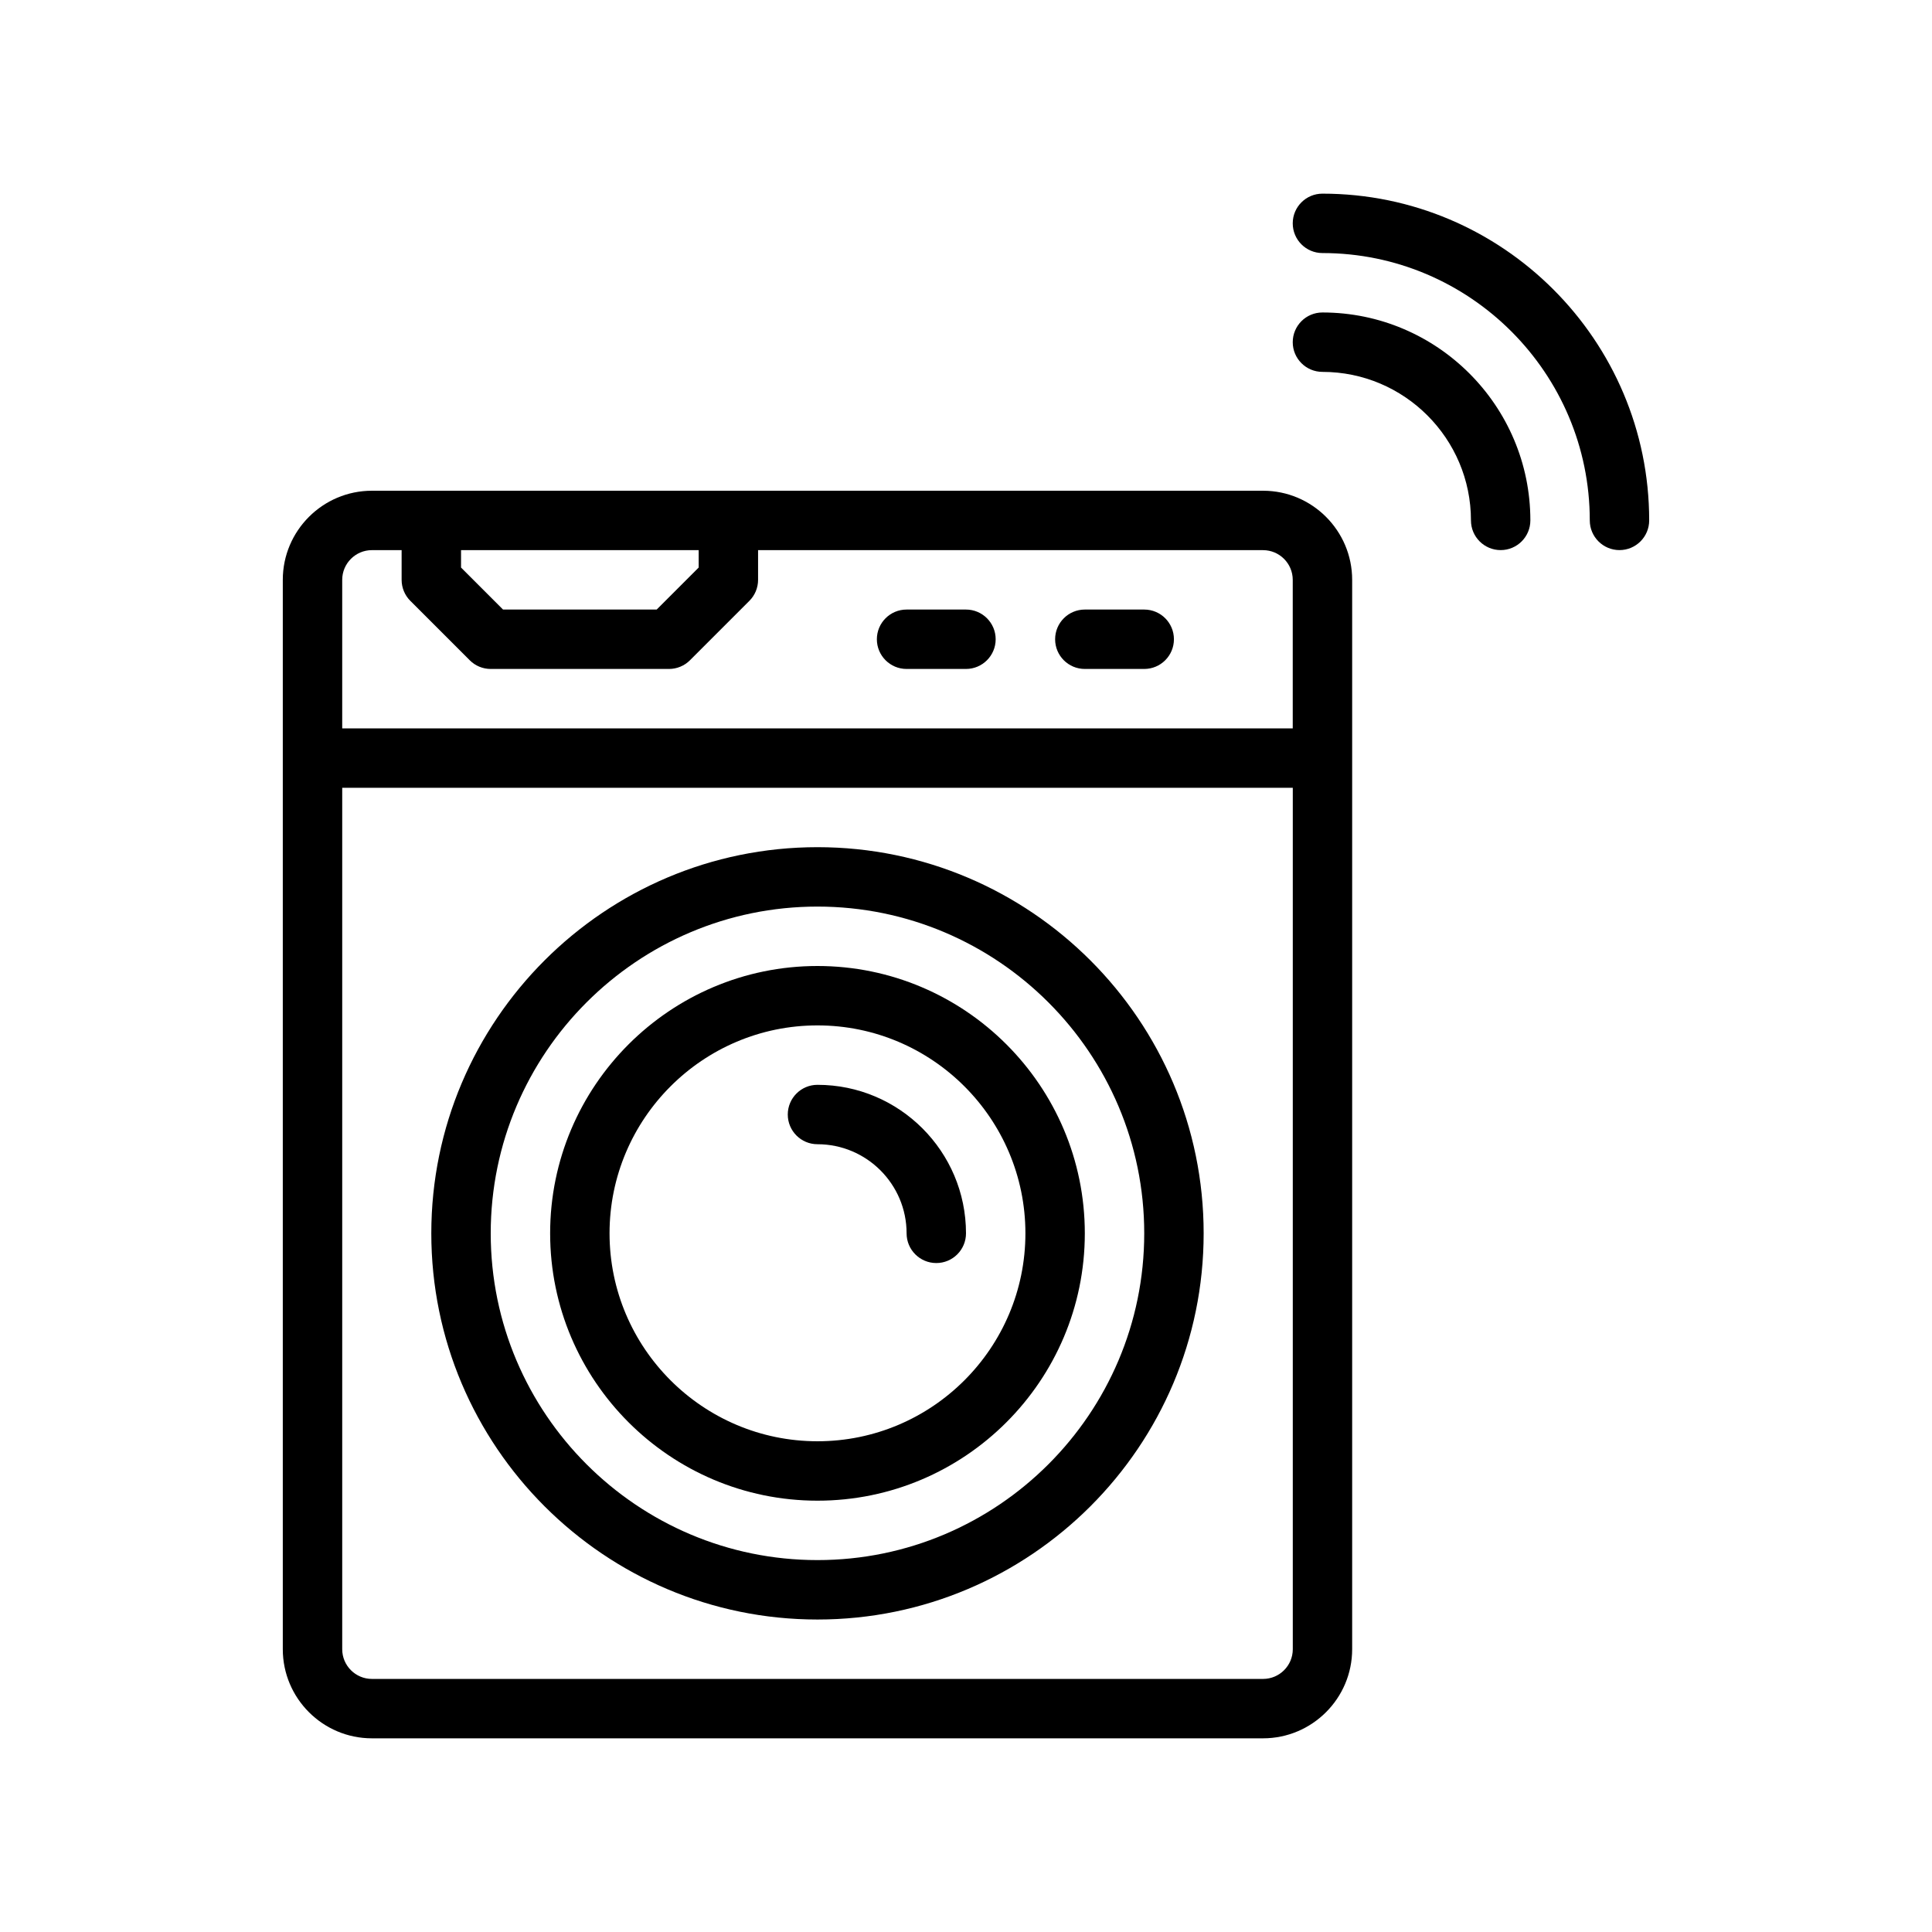
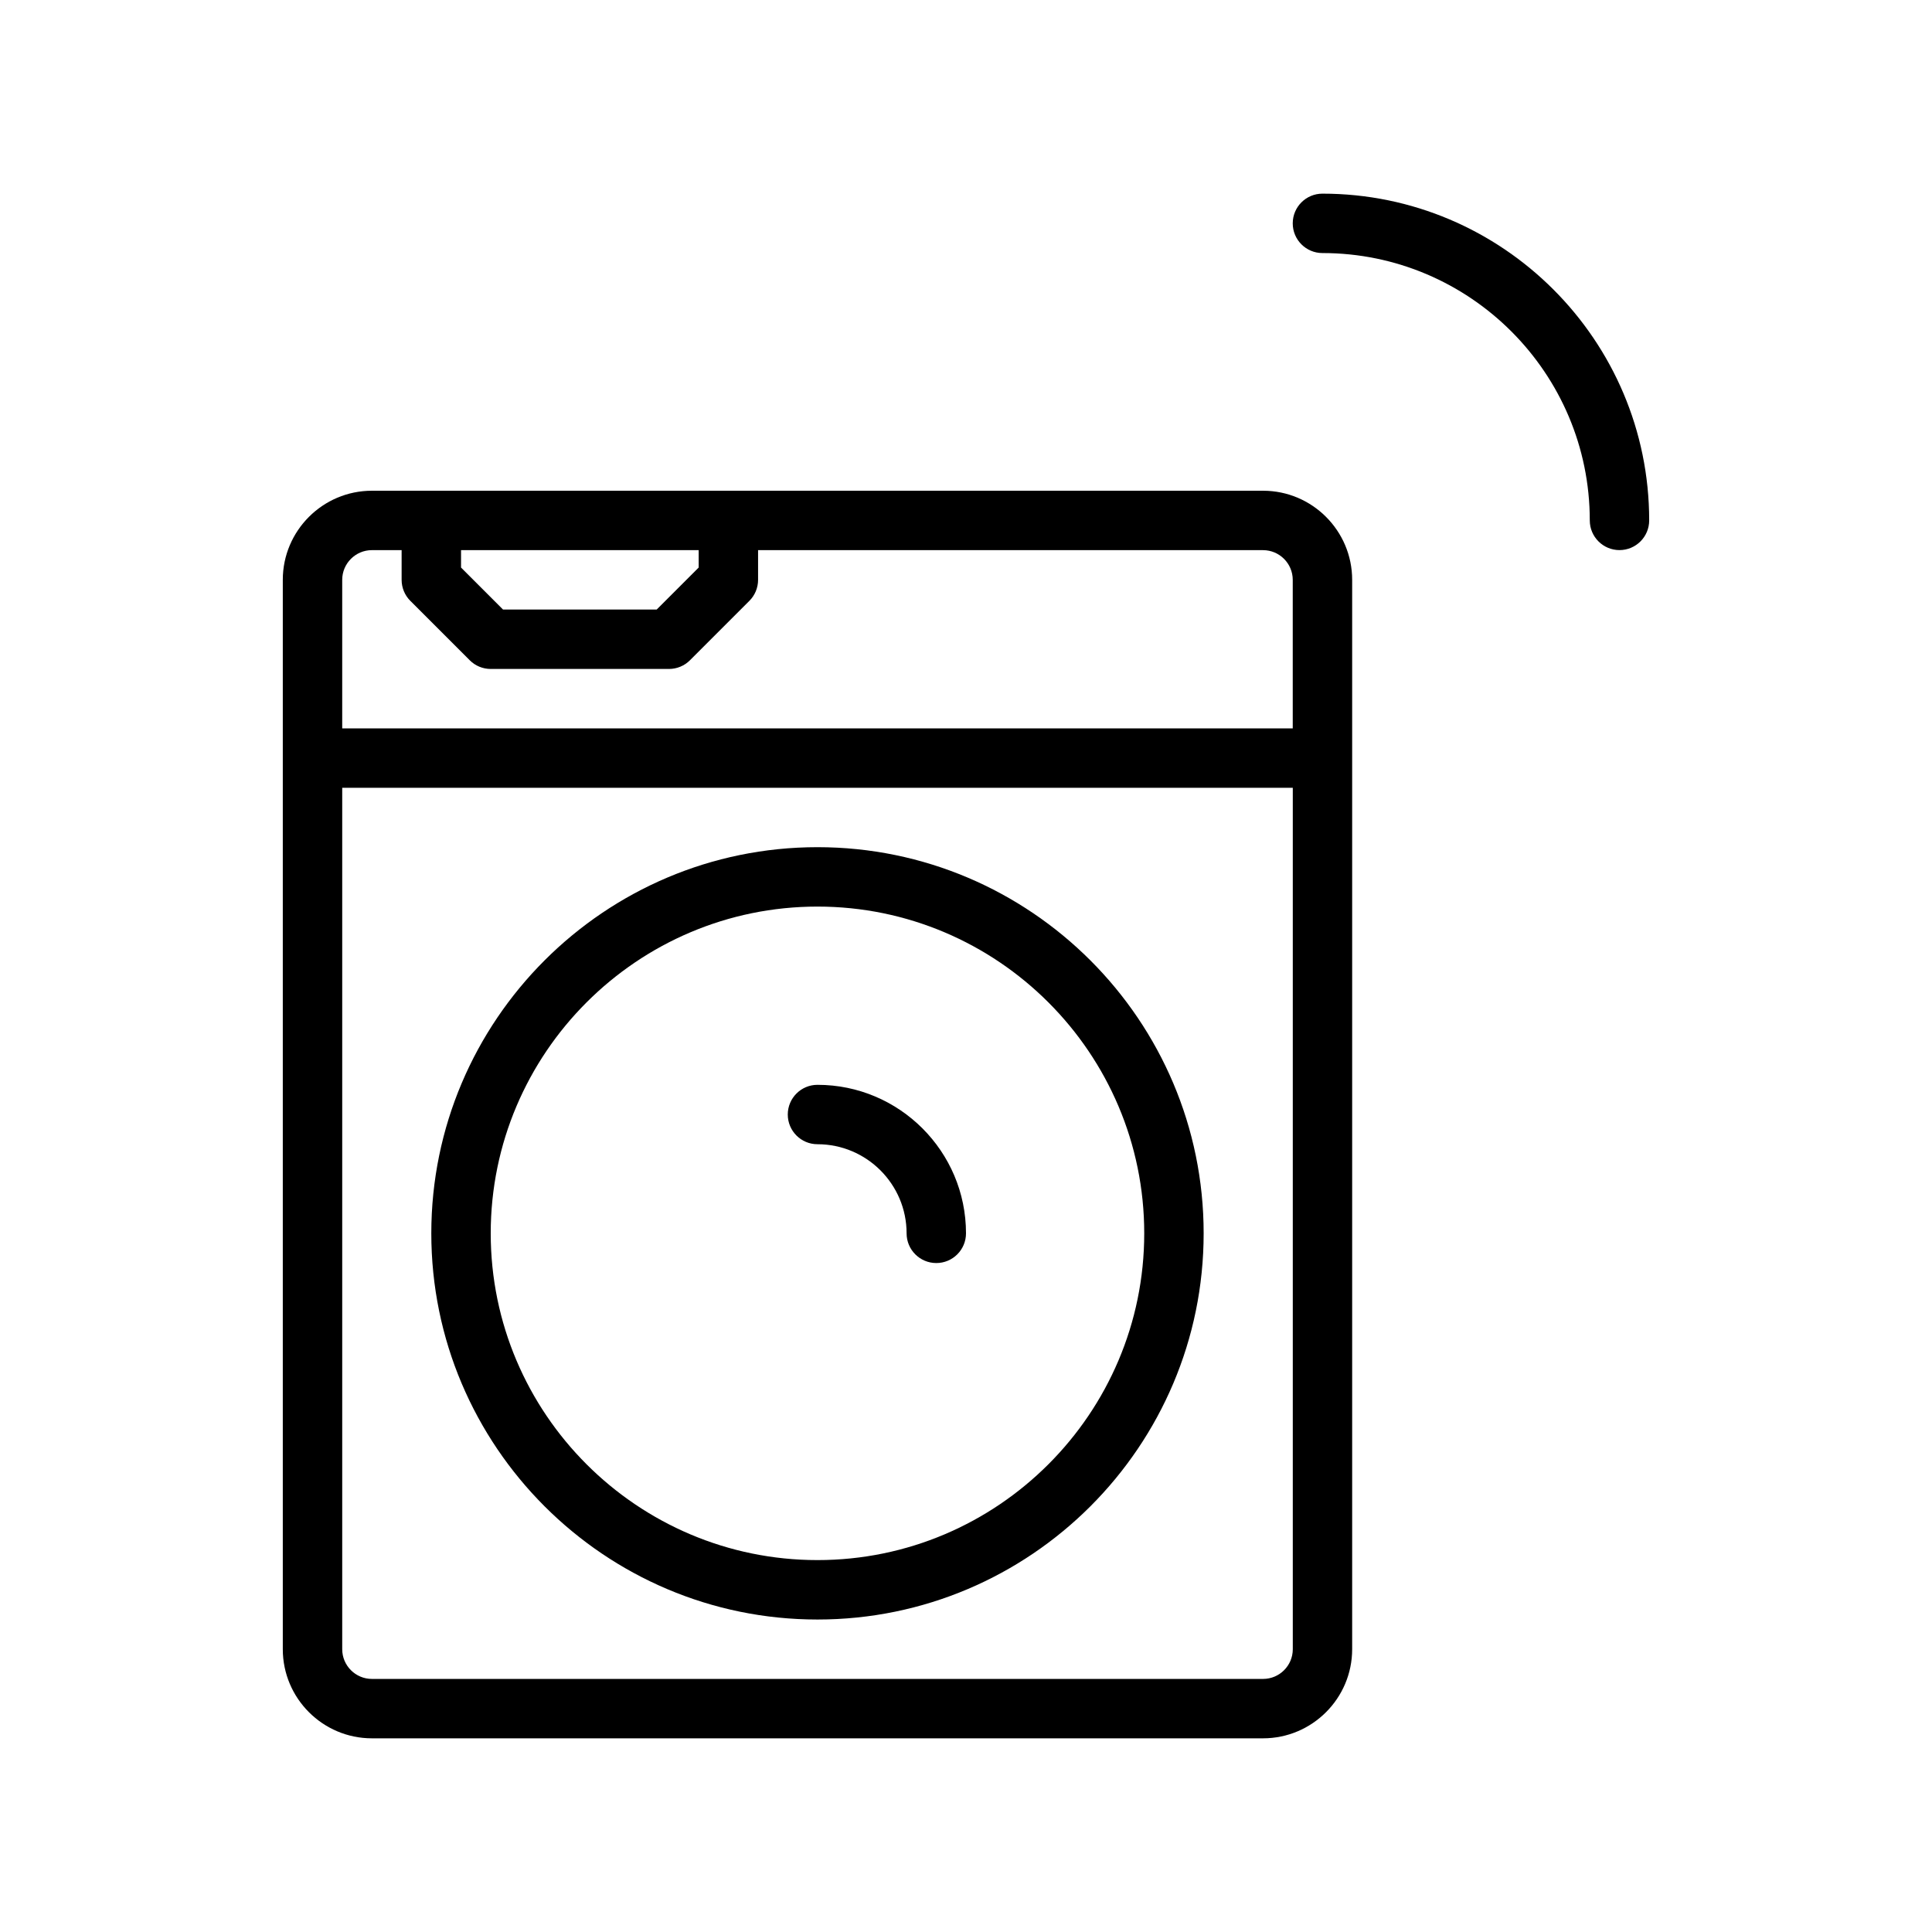
<svg xmlns="http://www.w3.org/2000/svg" fill="#000000" width="800px" height="800px" version="1.1" viewBox="144 144 512 512">
  <g>
-     <path d="m494.46 226.81c-4.352 0-7.871 3.527-7.871 7.871s3.519 7.871 7.871 7.871c21.703 0 39.359 17.656 39.359 39.359 0 4.344 3.519 7.871 7.871 7.871 4.352 0 7.871-3.527 7.871-7.871 0.004-30.383-24.723-55.102-55.102-55.102z" />
    <path d="m494.46 195.32c-4.352 0-7.871 3.527-7.871 7.871s3.519 7.871 7.871 7.871c39.07 0 70.848 31.789 70.848 70.848 0 4.344 3.519 7.871 7.871 7.871 4.352 0 7.871-3.527 7.871-7.871 0.004-47.738-38.844-86.59-86.59-86.59z" />
    <path d="m478.72 274.05h-236.16c-13.02 0-23.617 10.598-23.617 23.617v283.39c0 13.02 10.598 23.617 23.617 23.617h236.16c13.02 0 23.617-10.598 23.617-23.617v-283.39c0-13.023-10.598-23.617-23.617-23.617zm-212.54 15.742h62.977v4.613l-11.133 11.133h-40.715l-11.129-11.133zm-23.617 0h7.871v7.871c0 2.086 0.828 4.094 2.305 5.566l15.742 15.742c1.477 1.484 3.477 2.309 5.57 2.309h47.23c2.086 0 4.094-0.828 5.566-2.305l15.742-15.742c1.48-1.477 2.309-3.481 2.309-5.566v-7.871h133.82c4.344 0 7.871 3.535 7.871 7.871v39.359h-251.9v-39.359c0-4.34 3.531-7.875 7.871-7.875zm236.16 299.14h-236.16c-4.336 0-7.871-3.527-7.871-7.871v-228.29h251.91v228.29c-0.004 4.348-3.531 7.871-7.875 7.871z" />
-     <path d="m384.25 321.28h15.742c4.344 0 7.871-3.527 7.871-7.871s-3.527-7.871-7.871-7.871h-15.742c-4.344 0-7.871 3.527-7.871 7.871s3.527 7.871 7.871 7.871z" />
-     <path d="m431.49 321.28h15.742c4.352 0 7.871-3.527 7.871-7.871s-3.519-7.871-7.871-7.871h-15.742c-4.352 0-7.871 3.527-7.871 7.871-0.004 4.344 3.516 7.871 7.871 7.871z" />
    <path d="m360.64 368.51c-56.426 0-102.34 45.91-102.34 102.34 0 56.426 45.91 102.34 102.34 102.34s102.34-45.91 102.34-102.34c0.004-56.426-45.906-102.34-102.34-102.34zm0 188.93c-47.742 0-86.594-38.848-86.594-86.594 0-47.742 38.848-86.594 86.594-86.594 47.742 0 86.594 38.848 86.594 86.594s-38.848 86.594-86.594 86.594z" />
-     <path d="m360.64 400c-39.062 0-70.848 31.781-70.848 70.848 0 39.07 31.789 70.848 70.848 70.848 39.062 0 70.848-31.781 70.848-70.848 0.004-39.07-31.785-70.848-70.848-70.848zm0 125.95c-30.387 0-55.105-24.727-55.105-55.105s24.719-55.105 55.105-55.105 55.105 24.727 55.105 55.105c0 30.383-24.719 55.105-55.105 55.105z" />
    <path d="m360.64 431.49c-4.344 0-7.871 3.519-7.871 7.871s3.527 7.871 7.871 7.871c13.02 0 23.617 10.598 23.617 23.617 0 4.352 3.527 7.871 7.871 7.871s7.871-3.519 7.871-7.871c0.004-21.703-17.656-39.359-39.359-39.359z" />
  </g>
</svg>